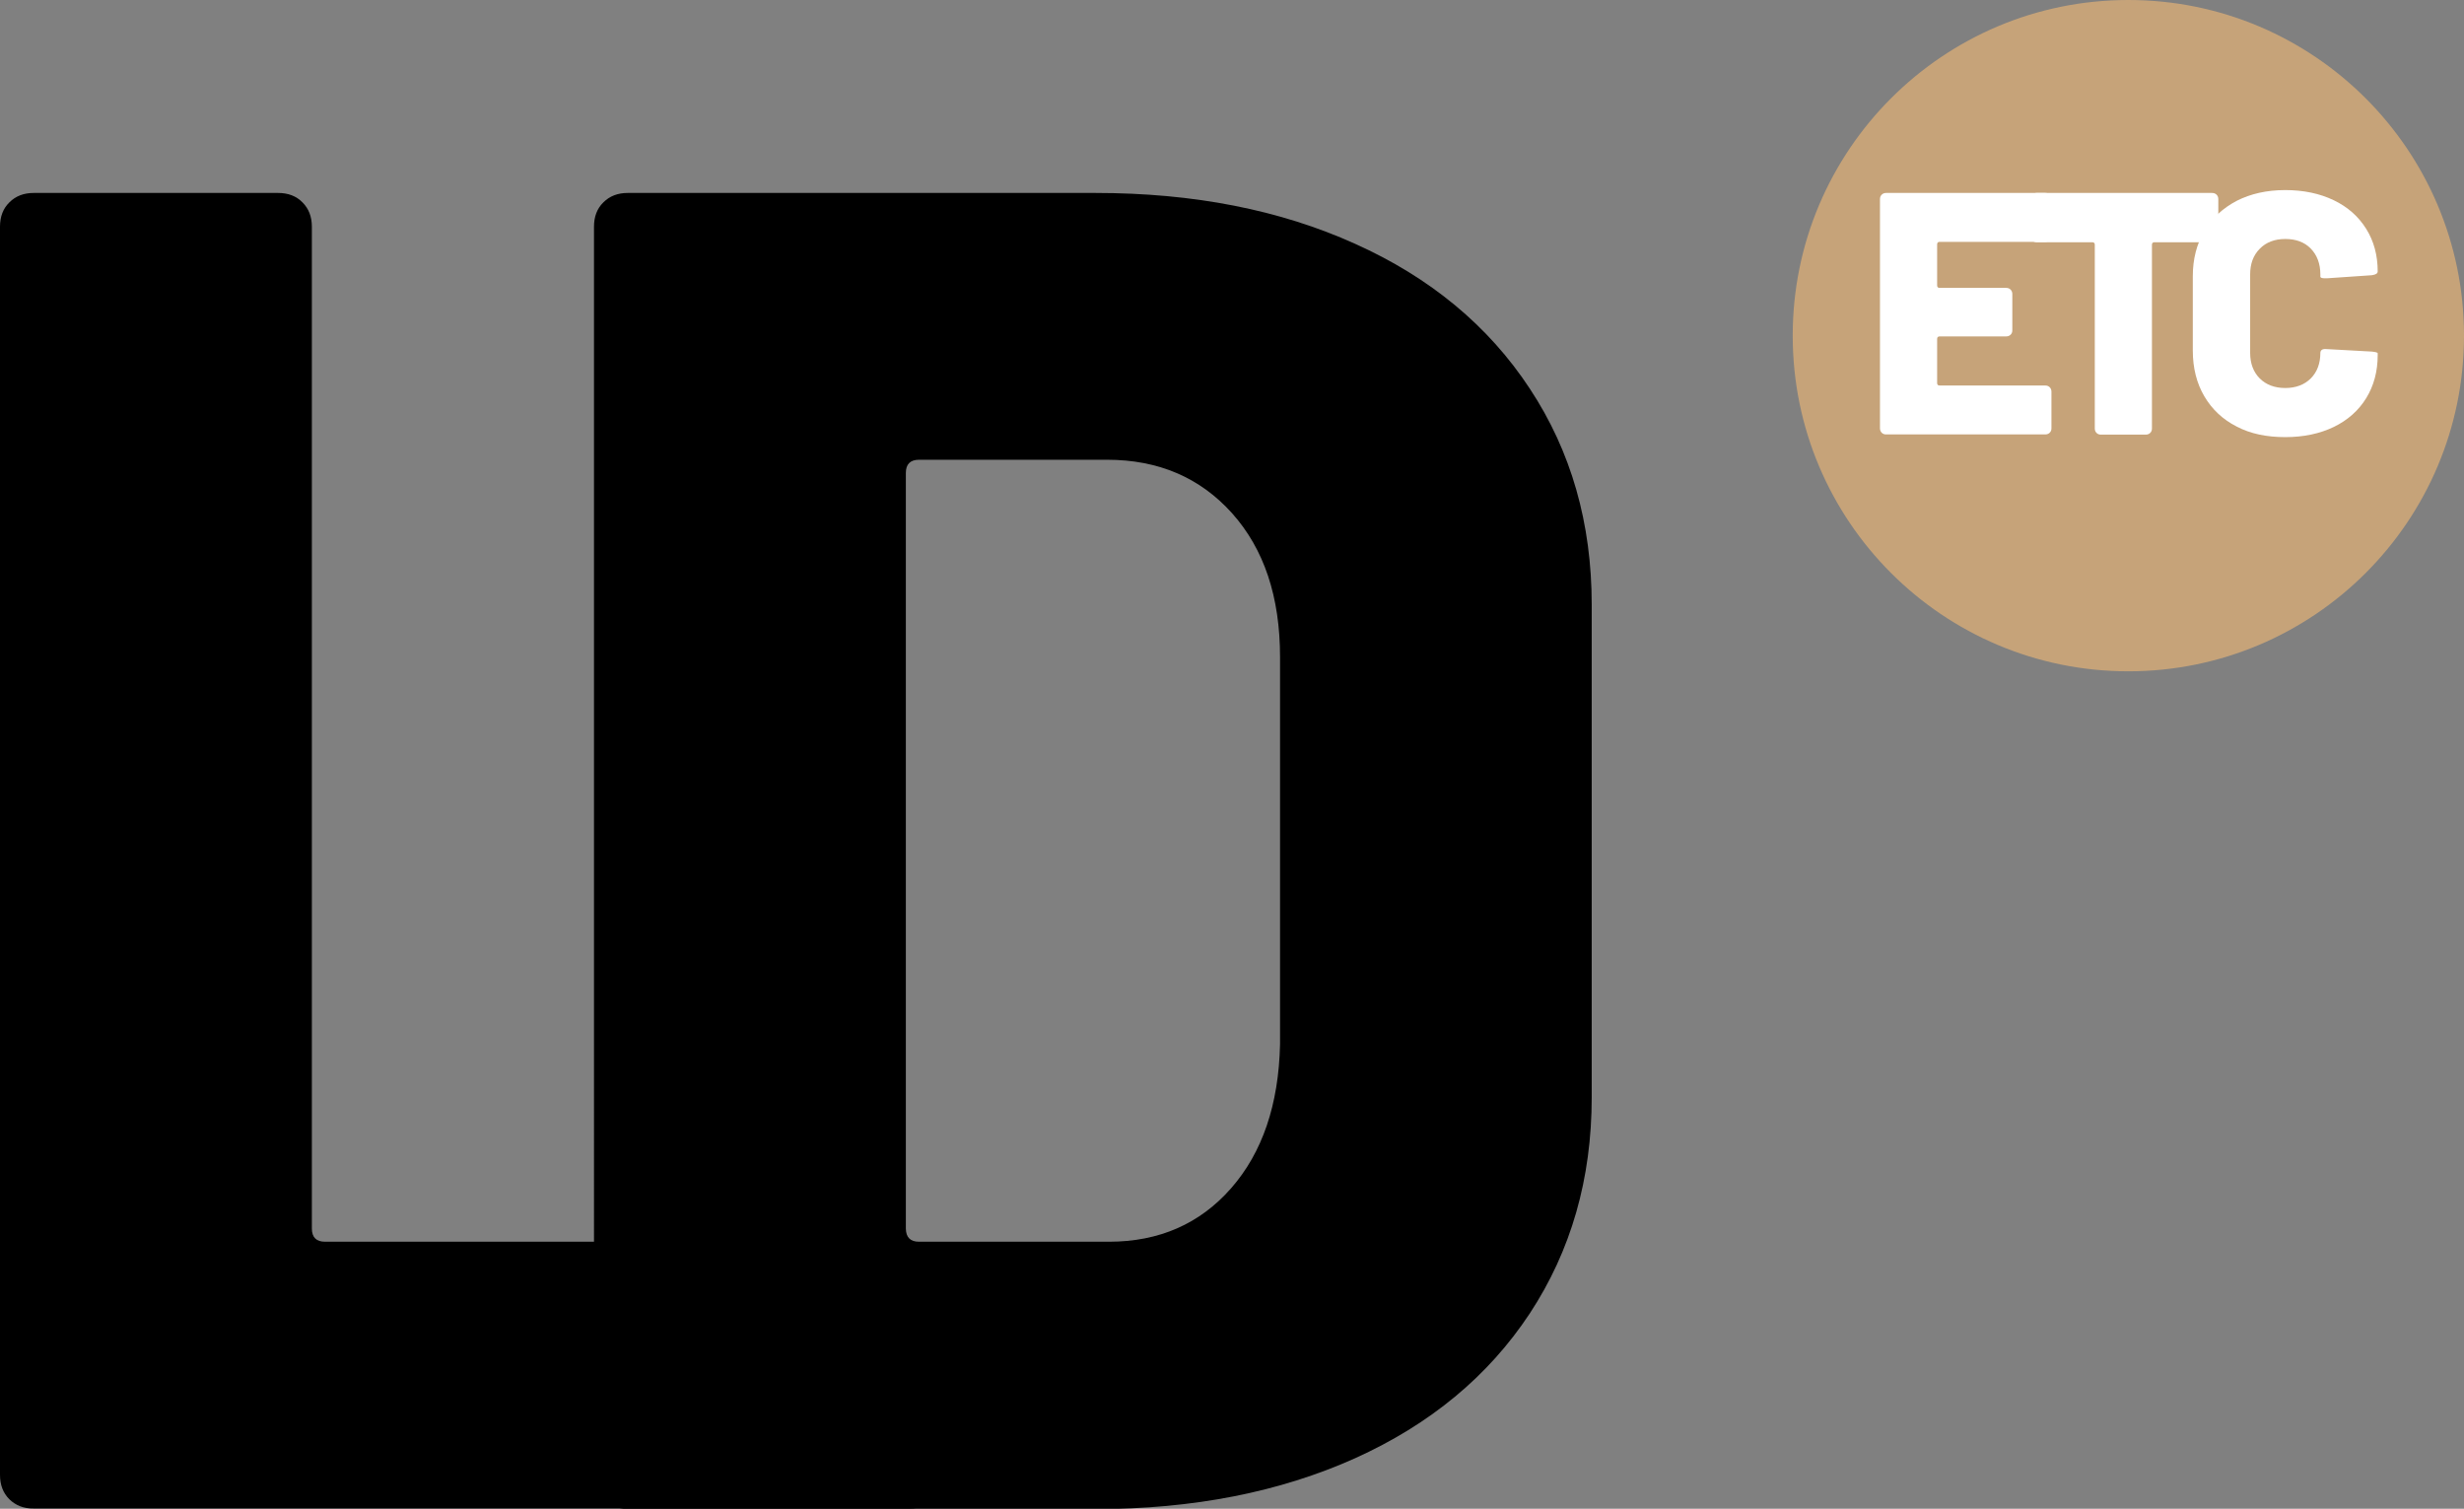
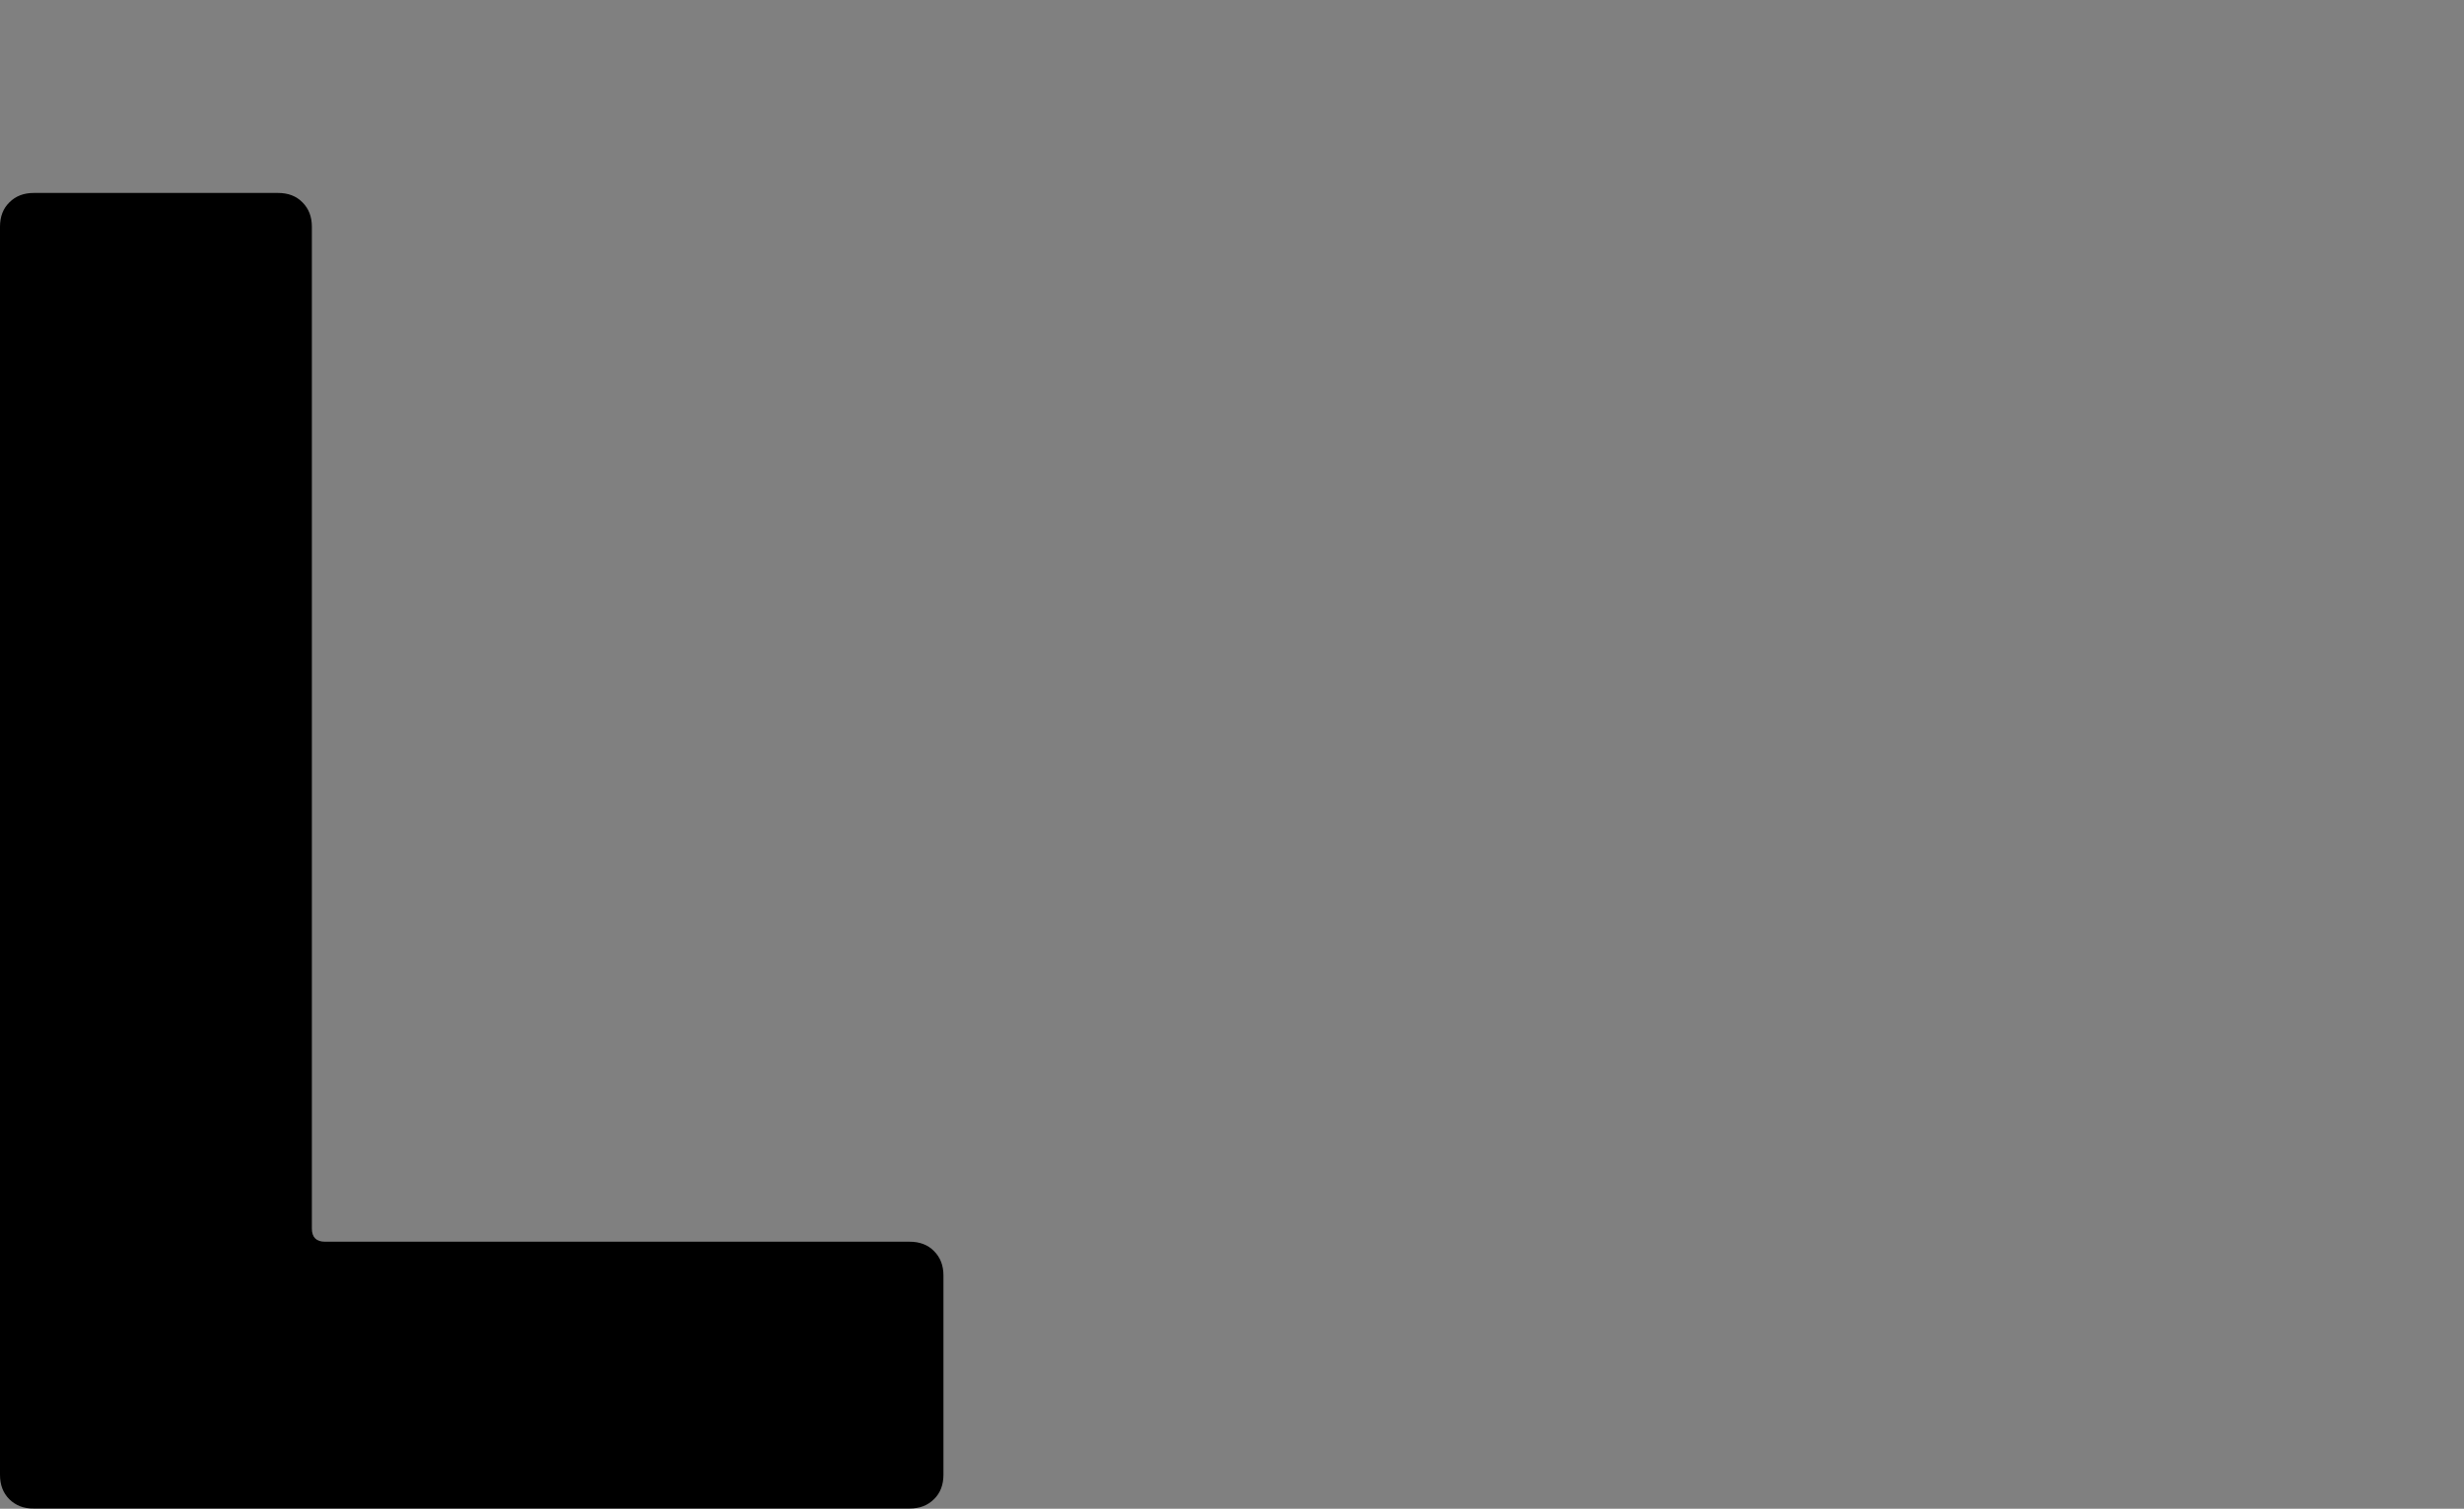
<svg xmlns="http://www.w3.org/2000/svg" version="1.1" id="Laag_1" x="0px" y="0px" width="128.47px" height="78.66px" viewBox="0 0 128.47 78.66" style="enable-background:new 0 0 128.47 78.66;" xml:space="preserve">
  <rect x="0" y="0" width="128.47" height="78.66" fill="#808080" stroke="none" />
  <style type="text/css">
	.st0{fill:#C6A379;}
	.st1{fill:#FFFFFF;}
</style>
-   <circle class="st0" cx="110.97" cy="17.5" r="17.5" />
  <g>
-     <path class="st1" d="M106.87,12.52c-0.06,0.06-0.14,0.09-0.23,0.09h-5.51c-0.08,0-0.13,0.04-0.13,0.13v2.14   c0,0.08,0.04,0.13,0.13,0.13h3.47c0.1,0,0.17,0.03,0.23,0.09c0.06,0.06,0.09,0.14,0.09,0.23v1.89c0,0.1-0.03,0.17-0.09,0.23   c-0.06,0.06-0.14,0.09-0.23,0.09h-3.47c-0.08,0-0.13,0.04-0.13,0.13v2.3c0,0.08,0.04,0.13,0.13,0.13h5.51   c0.1,0,0.17,0.03,0.23,0.09c0.06,0.06,0.09,0.14,0.09,0.23v1.91c0,0.1-0.03,0.17-0.09,0.23c-0.06,0.06-0.14,0.09-0.23,0.09h-8.3   c-0.1,0-0.17-0.03-0.23-0.09c-0.06-0.06-0.09-0.14-0.09-0.23V10.38c0-0.1,0.03-0.17,0.09-0.23c0.06-0.06,0.14-0.09,0.23-0.09h8.3   c0.1,0,0.17,0.03,0.23,0.09c0.06,0.06,0.09,0.14,0.09,0.23v1.91C106.96,12.39,106.93,12.46,106.87,12.52z" />
-     <path class="st1" d="M115.57,10.15c0.06,0.06,0.09,0.14,0.09,0.23v1.93c0,0.1-0.03,0.17-0.09,0.23c-0.06,0.06-0.14,0.09-0.23,0.09   h-3.01c-0.08,0-0.13,0.04-0.13,0.13v9.58c0,0.1-0.03,0.17-0.09,0.23c-0.06,0.06-0.14,0.09-0.23,0.09h-2.34   c-0.1,0-0.17-0.03-0.23-0.09s-0.09-0.14-0.09-0.23v-9.58c0-0.08-0.04-0.13-0.13-0.13h-2.9c-0.1,0-0.17-0.03-0.23-0.09   c-0.06-0.06-0.09-0.14-0.09-0.23v-1.93c0-0.1,0.03-0.17,0.09-0.23s0.14-0.09,0.23-0.09h9.14   C115.43,10.06,115.51,10.09,115.57,10.15z" />
-     <path class="st1" d="M116.62,22.24c-0.73-0.37-1.29-0.9-1.69-1.58c-0.4-0.68-0.6-1.48-0.6-2.38V14.4c0-0.89,0.2-1.67,0.6-2.35   c0.4-0.68,0.97-1.2,1.69-1.58c0.73-0.37,1.57-0.56,2.53-0.56s1.8,0.18,2.53,0.53c0.73,0.35,1.29,0.85,1.69,1.49   c0.4,0.64,0.6,1.38,0.6,2.22c0,0.11-0.1,0.17-0.31,0.2l-2.34,0.16h-0.09c-0.17,0-0.25-0.03-0.25-0.09v-0.11   c0-0.56-0.17-1.01-0.5-1.35s-0.78-0.5-1.33-0.5s-1,0.17-1.33,0.51c-0.34,0.34-0.5,0.79-0.5,1.34v4.09c0,0.55,0.17,1,0.5,1.33   s0.78,0.5,1.33,0.5s1-0.17,1.33-0.5s0.5-0.78,0.5-1.33c0-0.07,0.03-0.13,0.08-0.16c0.05-0.04,0.14-0.05,0.24-0.04l2.36,0.13   c0.2,0.02,0.31,0.05,0.31,0.09v0.09c0,0.85-0.2,1.6-0.6,2.25c-0.4,0.65-0.97,1.15-1.69,1.5c-0.73,0.35-1.57,0.53-2.53,0.53   S117.34,22.62,116.62,22.24z" />
-   </g>
+     </g>
  <g>
    <path d="M0.49,78.17C0.16,77.84,0,77.42,0,76.89V11.82c0-0.52,0.16-0.95,0.49-1.27c0.33-0.33,0.75-0.49,1.27-0.49H14.5   c0.52,0,0.95,0.16,1.27,0.49c0.33,0.33,0.49,0.75,0.49,1.27v52.23c0,0.46,0.23,0.69,0.69,0.69h30.48c0.52,0,0.95,0.16,1.27,0.49   c0.33,0.33,0.49,0.75,0.49,1.27v10.39c0,0.52-0.16,0.95-0.49,1.27c-0.33,0.33-0.75,0.49-1.27,0.49H1.76   C1.24,78.66,0.82,78.49,0.49,78.17z" />
-     <path d="M31.46,78.17c-0.33-0.33-0.49-0.75-0.49-1.27V11.82c0-0.52,0.16-0.95,0.49-1.27c0.33-0.33,0.75-0.49,1.27-0.49h24.4   c5.1,0,9.6,0.88,13.52,2.65c3.92,1.76,6.96,4.28,9.11,7.55c2.16,3.27,3.23,7.02,3.23,11.27v25.68c0,4.25-1.08,8-3.23,11.27   c-2.16,3.27-5.19,5.78-9.11,7.55c-3.92,1.76-8.43,2.65-13.52,2.65h-24.4C32.21,78.66,31.78,78.49,31.46,78.17z M47.92,64.74h9.9   c2.61,0,4.74-0.93,6.37-2.79c1.63-1.86,2.48-4.36,2.55-7.5V34.26c0-3.14-0.83-5.63-2.5-7.5c-1.67-1.86-3.84-2.79-6.52-2.79h-9.8   c-0.46,0-0.69,0.23-0.69,0.69v39.4C47.24,64.51,47.46,64.74,47.92,64.74z" />
  </g>
</svg>